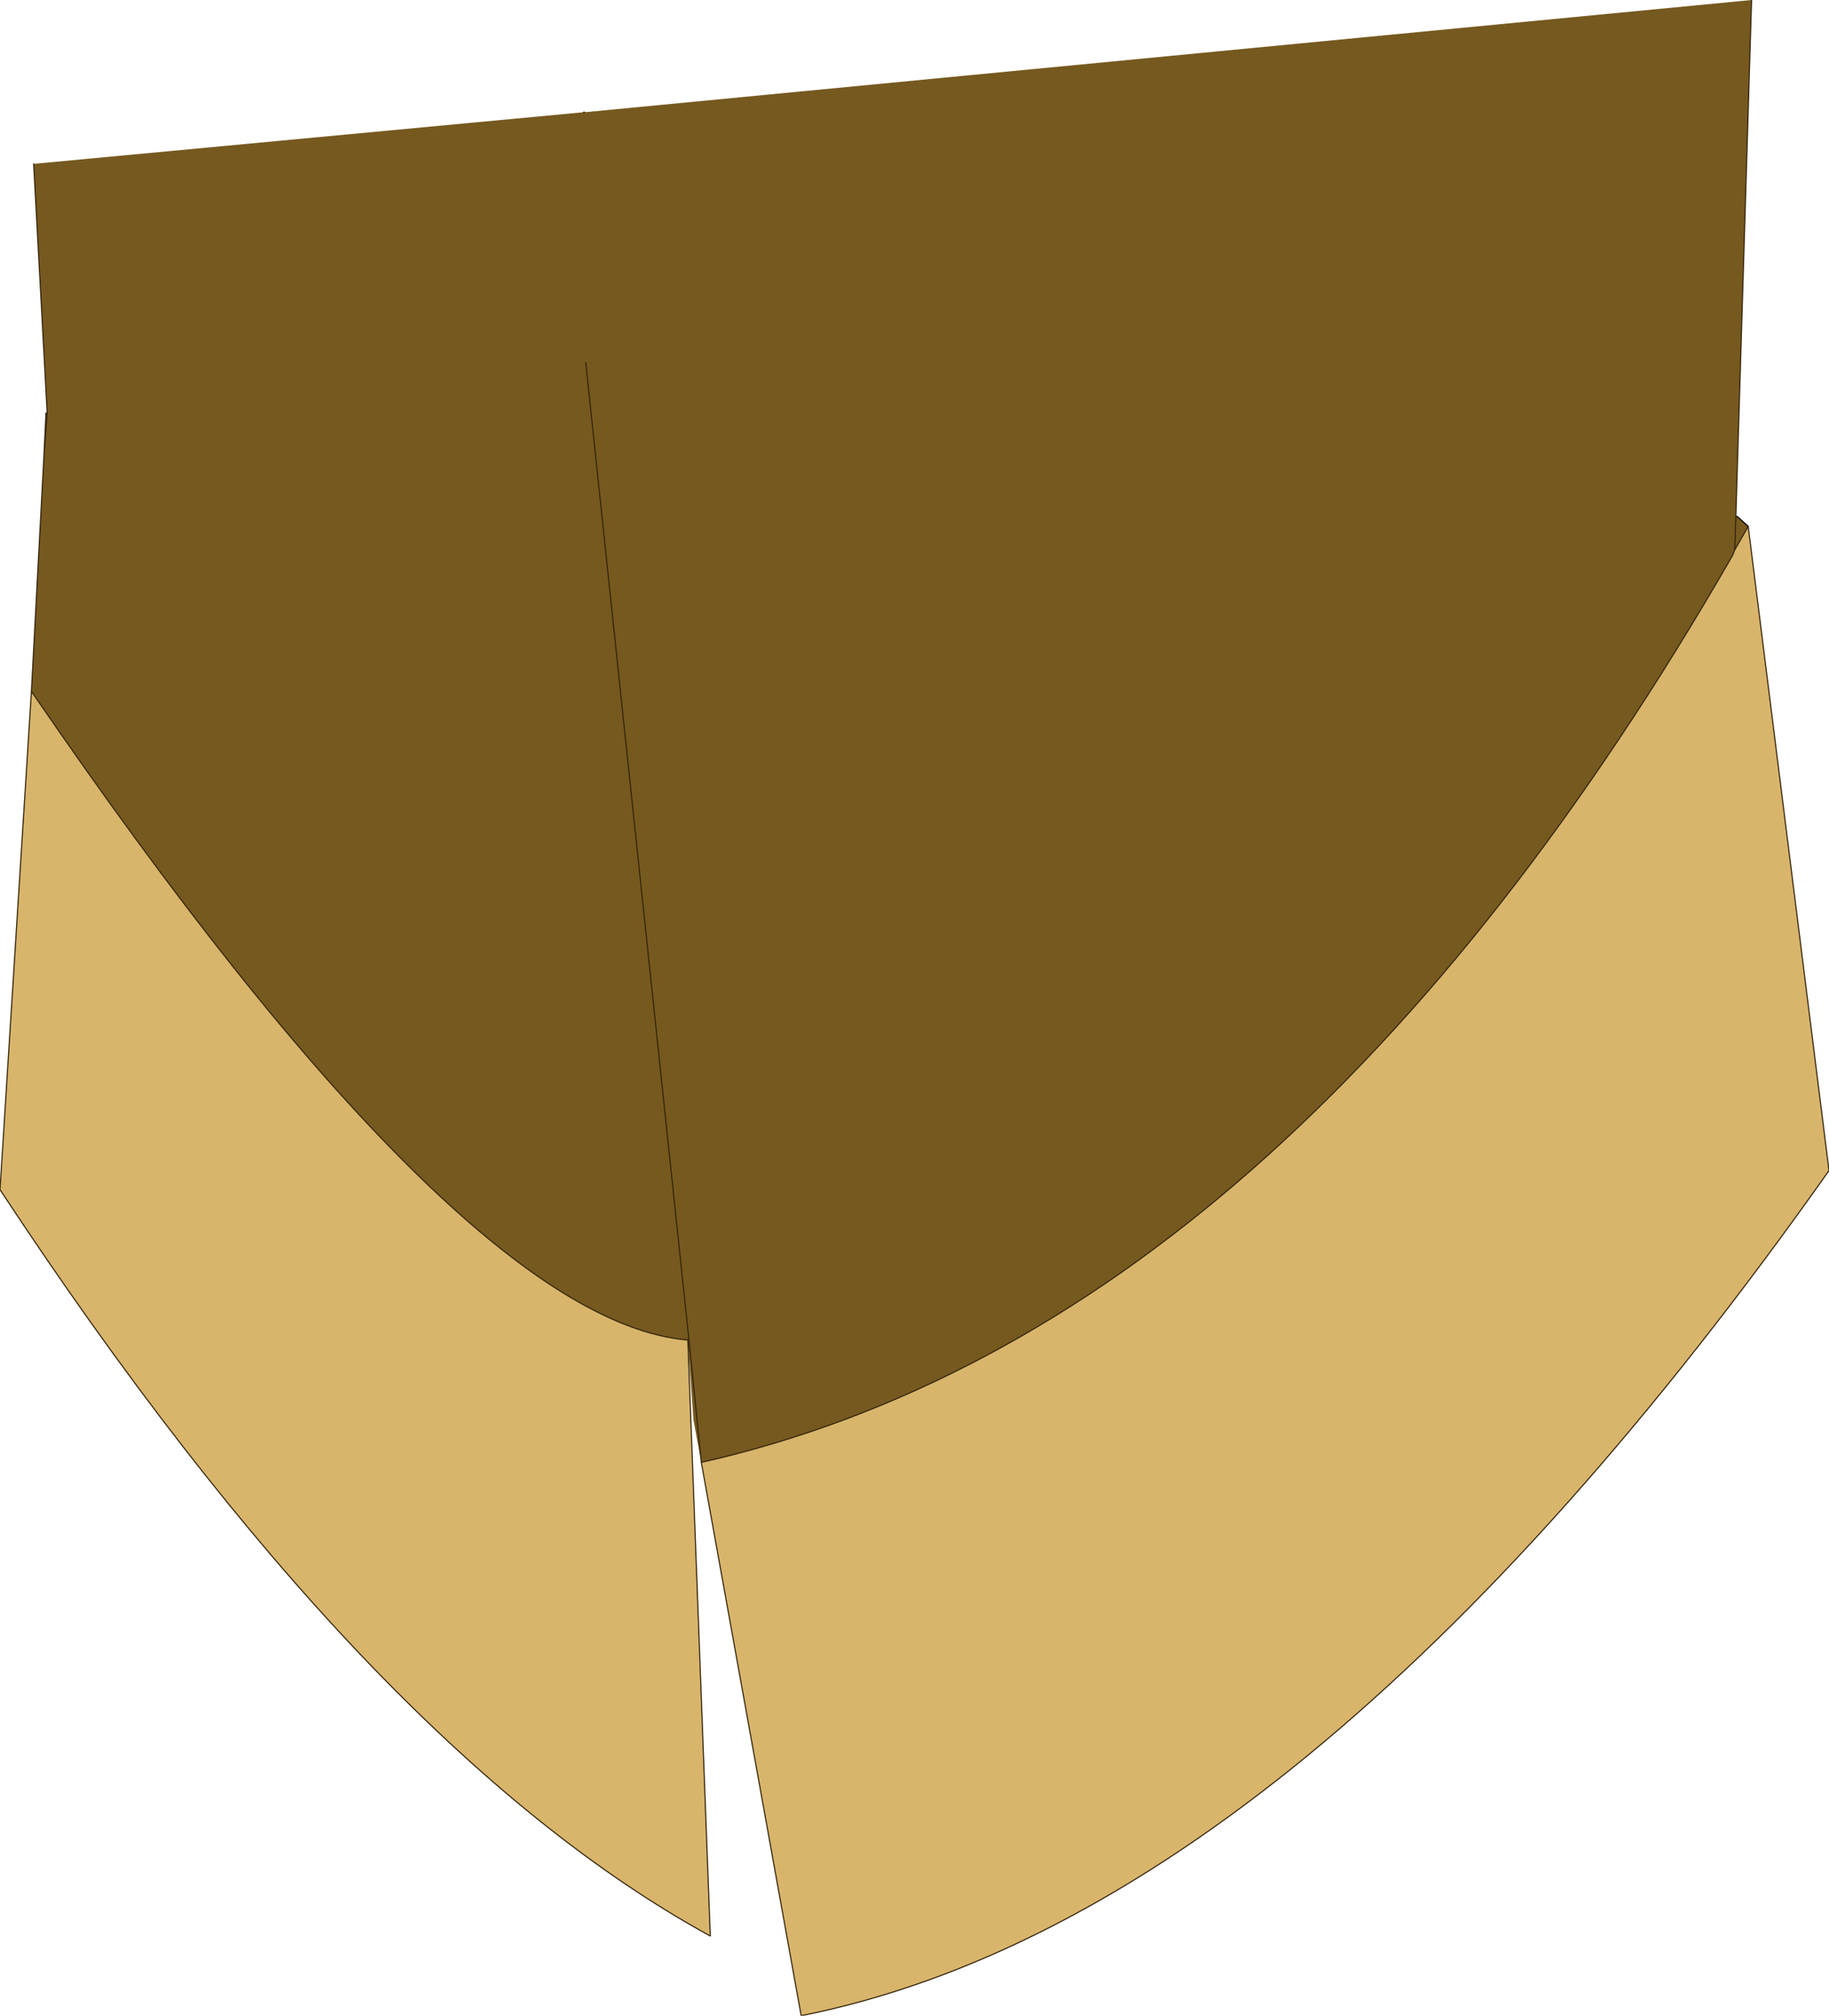
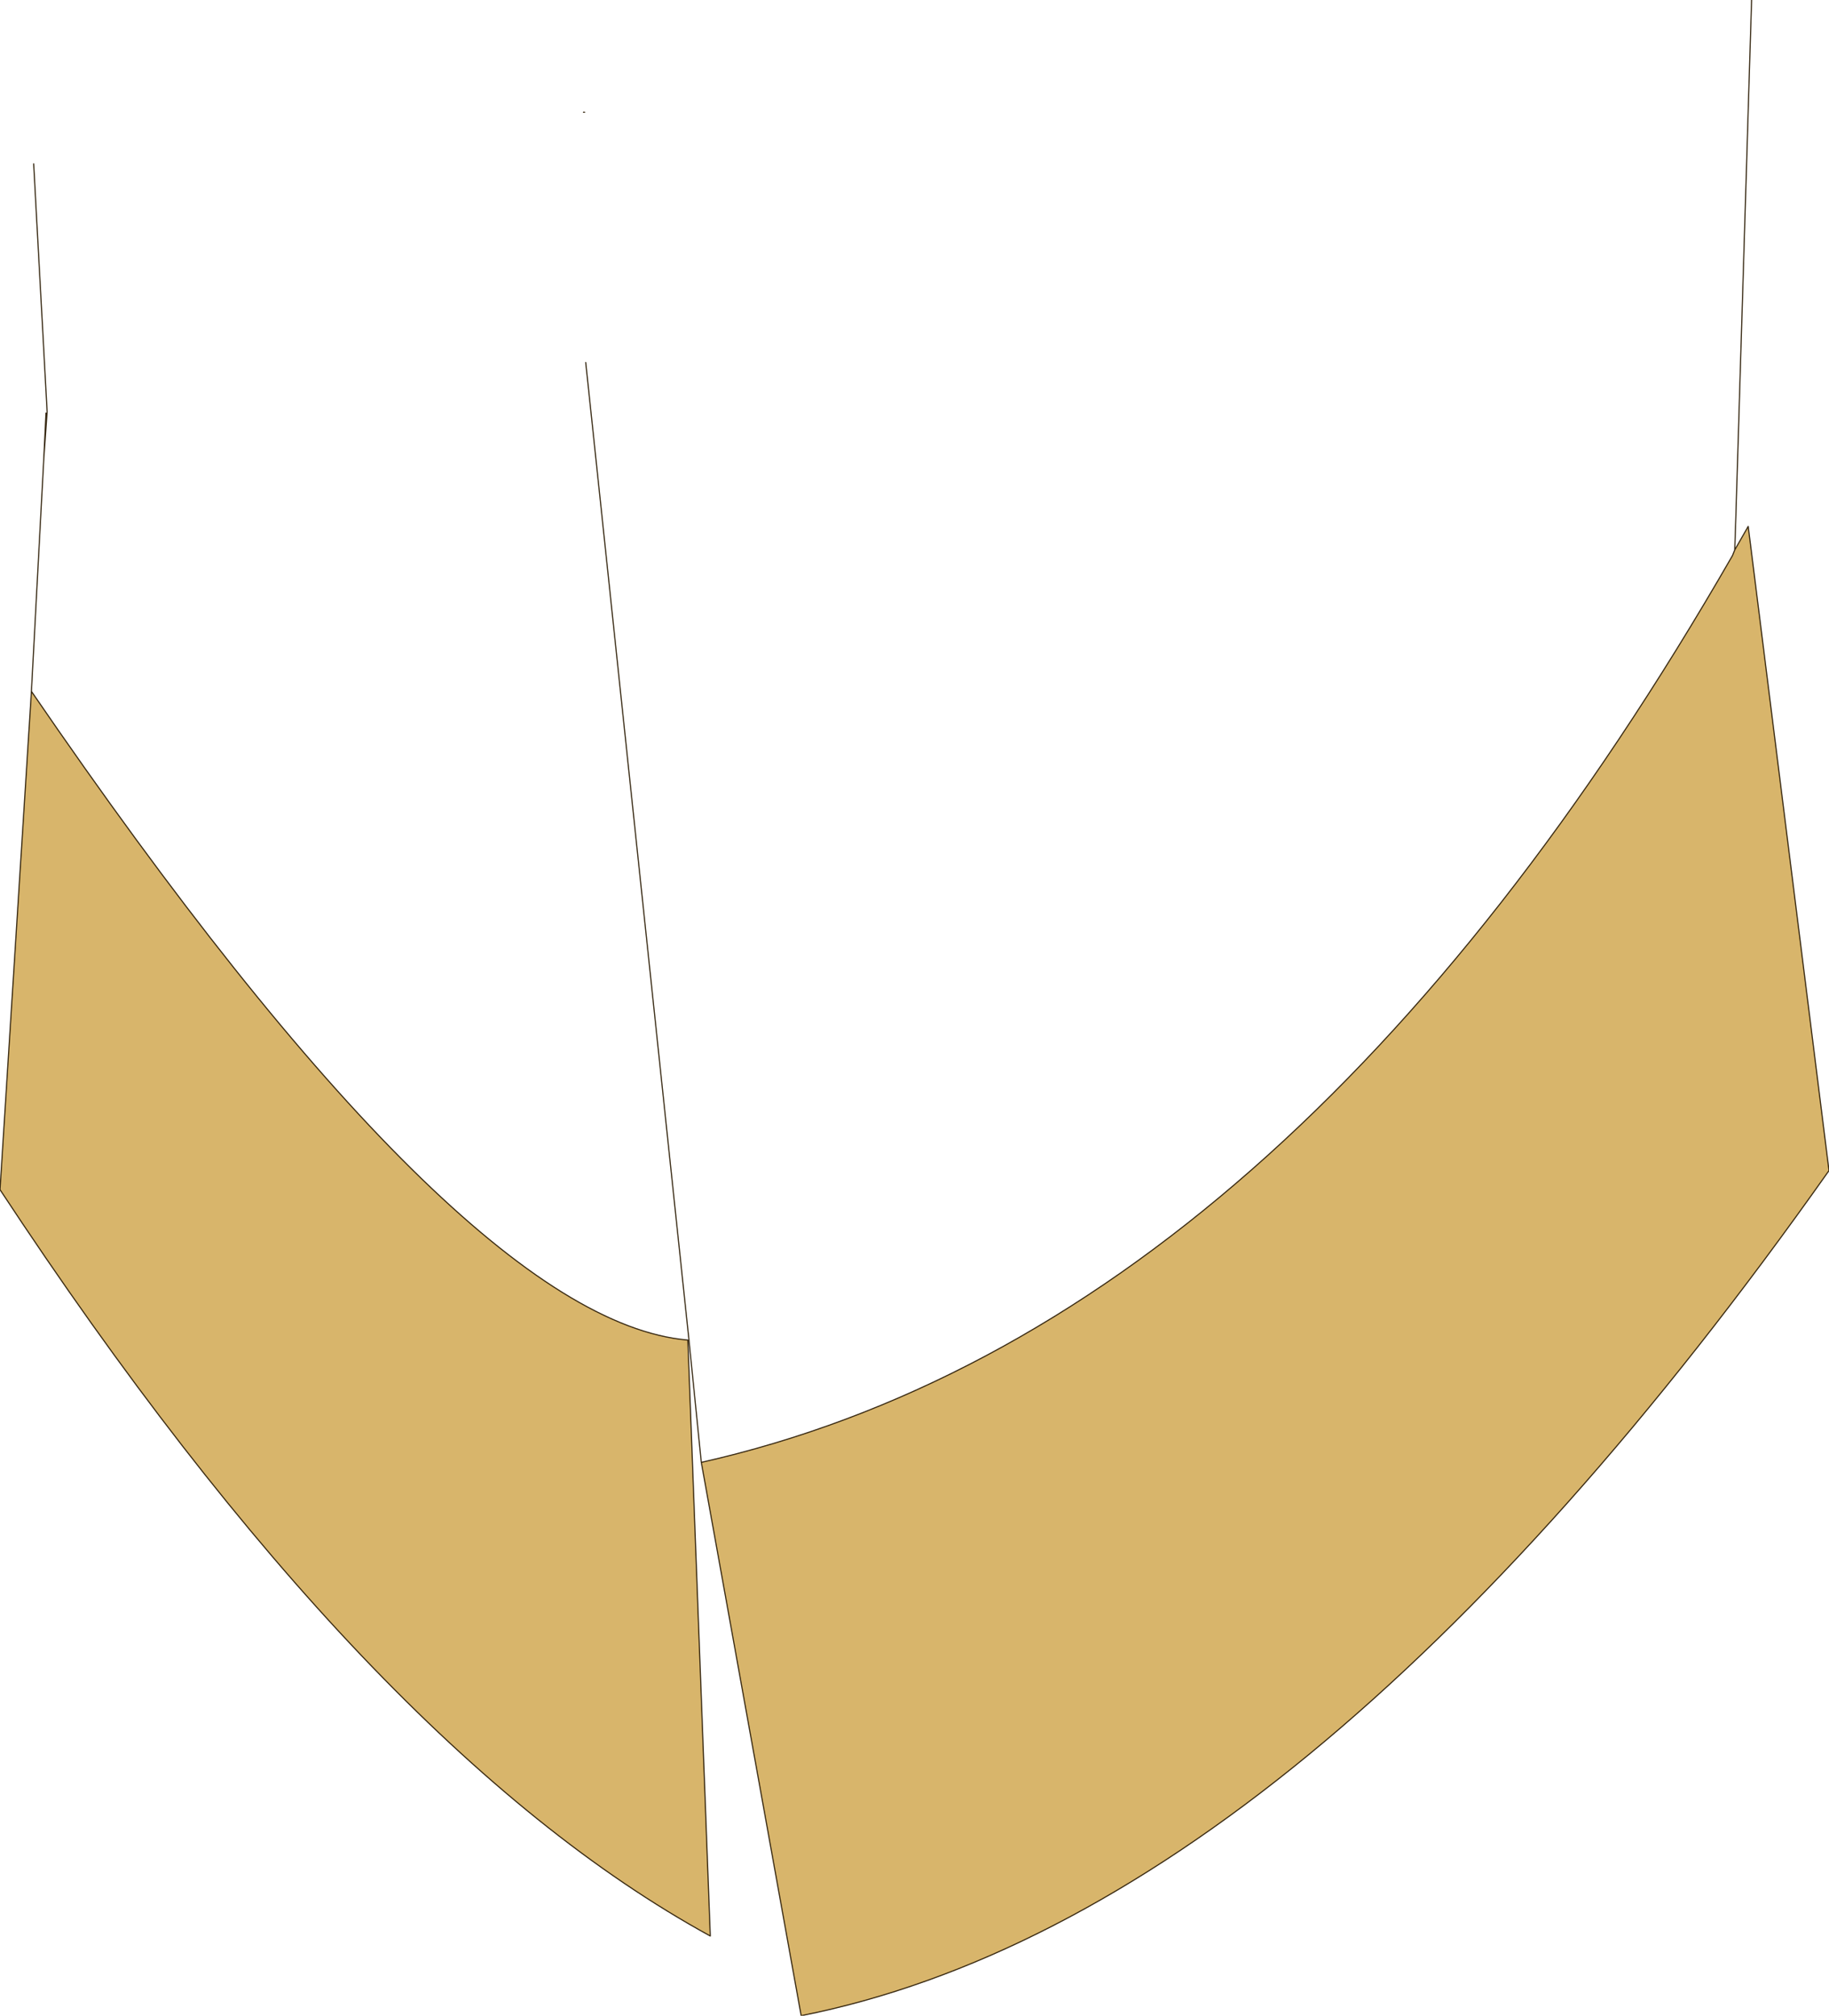
<svg xmlns="http://www.w3.org/2000/svg" height="89.8px" width="81.5px">
  <g transform="matrix(1.0, 0.0, 0.0, 1.0, 42.35, 61.3)">
    <path d="M34.95 -36.8 L35.55 -37.85 39.15 -9.15 Q15.7 24.05 -6.65 28.5 L-11.1 3.85 Q15.0 -2.05 34.85 -36.55 L34.95 -36.8 M-11.7 -1.6 L-10.7 24.95 Q-25.95 16.6 -42.35 -8.3 L-40.95 -30.5 Q-21.75 -2.45 -11.7 -1.6" fill="#d8b56b" fill-rule="evenodd" stroke="none" />
-     <path d="M35.55 -37.85 L34.95 -36.8 35.0 -38.3 34.95 -36.8 34.85 -36.55 Q15.0 -2.05 -11.1 3.85 L-11.65 -1.6 -16.25 -45.15 -11.65 -1.6 -11.1 3.85 -11.45 1.95 -11.7 -1.6 Q-21.75 -2.45 -40.95 -30.5 L-40.4 -40.85 -40.3 -42.9 -40.25 -42.95 -40.85 -54.0 -16.35 -56.3 -16.3 -56.3 35.7 -61.3 35.0 -38.3 35.05 -38.3 35.55 -37.85 M-40.4 -40.85 L-40.25 -42.95 -40.4 -40.85" fill="#76591f" fill-rule="evenodd" stroke="none" />
-     <path d="M35.55 -37.85 L35.05 -38.3" fill="none" stroke="#000000" stroke-linecap="round" stroke-linejoin="round" stroke-width="0.05" />
    <path d="M34.95 -36.8 L35.55 -37.85 39.15 -9.15 Q15.7 24.05 -6.65 28.5 L-11.1 3.85 -11.65 -1.6 -16.25 -45.15 M35.0 -38.3 L34.95 -36.8 34.85 -36.55 Q15.0 -2.05 -11.1 3.85 M35.7 -61.3 L35.0 -38.3 M-16.35 -56.3 L-16.3 -56.3 M-11.7 -1.6 L-10.7 24.95 Q-25.95 16.6 -42.35 -8.3 L-40.95 -30.5 -40.4 -40.85 -40.3 -42.9 M-40.25 -42.95 L-40.85 -54.0 M-40.25 -42.95 L-40.4 -40.85 M-40.95 -30.5 Q-21.75 -2.45 -11.7 -1.6" fill="none" stroke="#33240d" stroke-linecap="round" stroke-linejoin="round" stroke-width="0.05" />
  </g>
</svg>